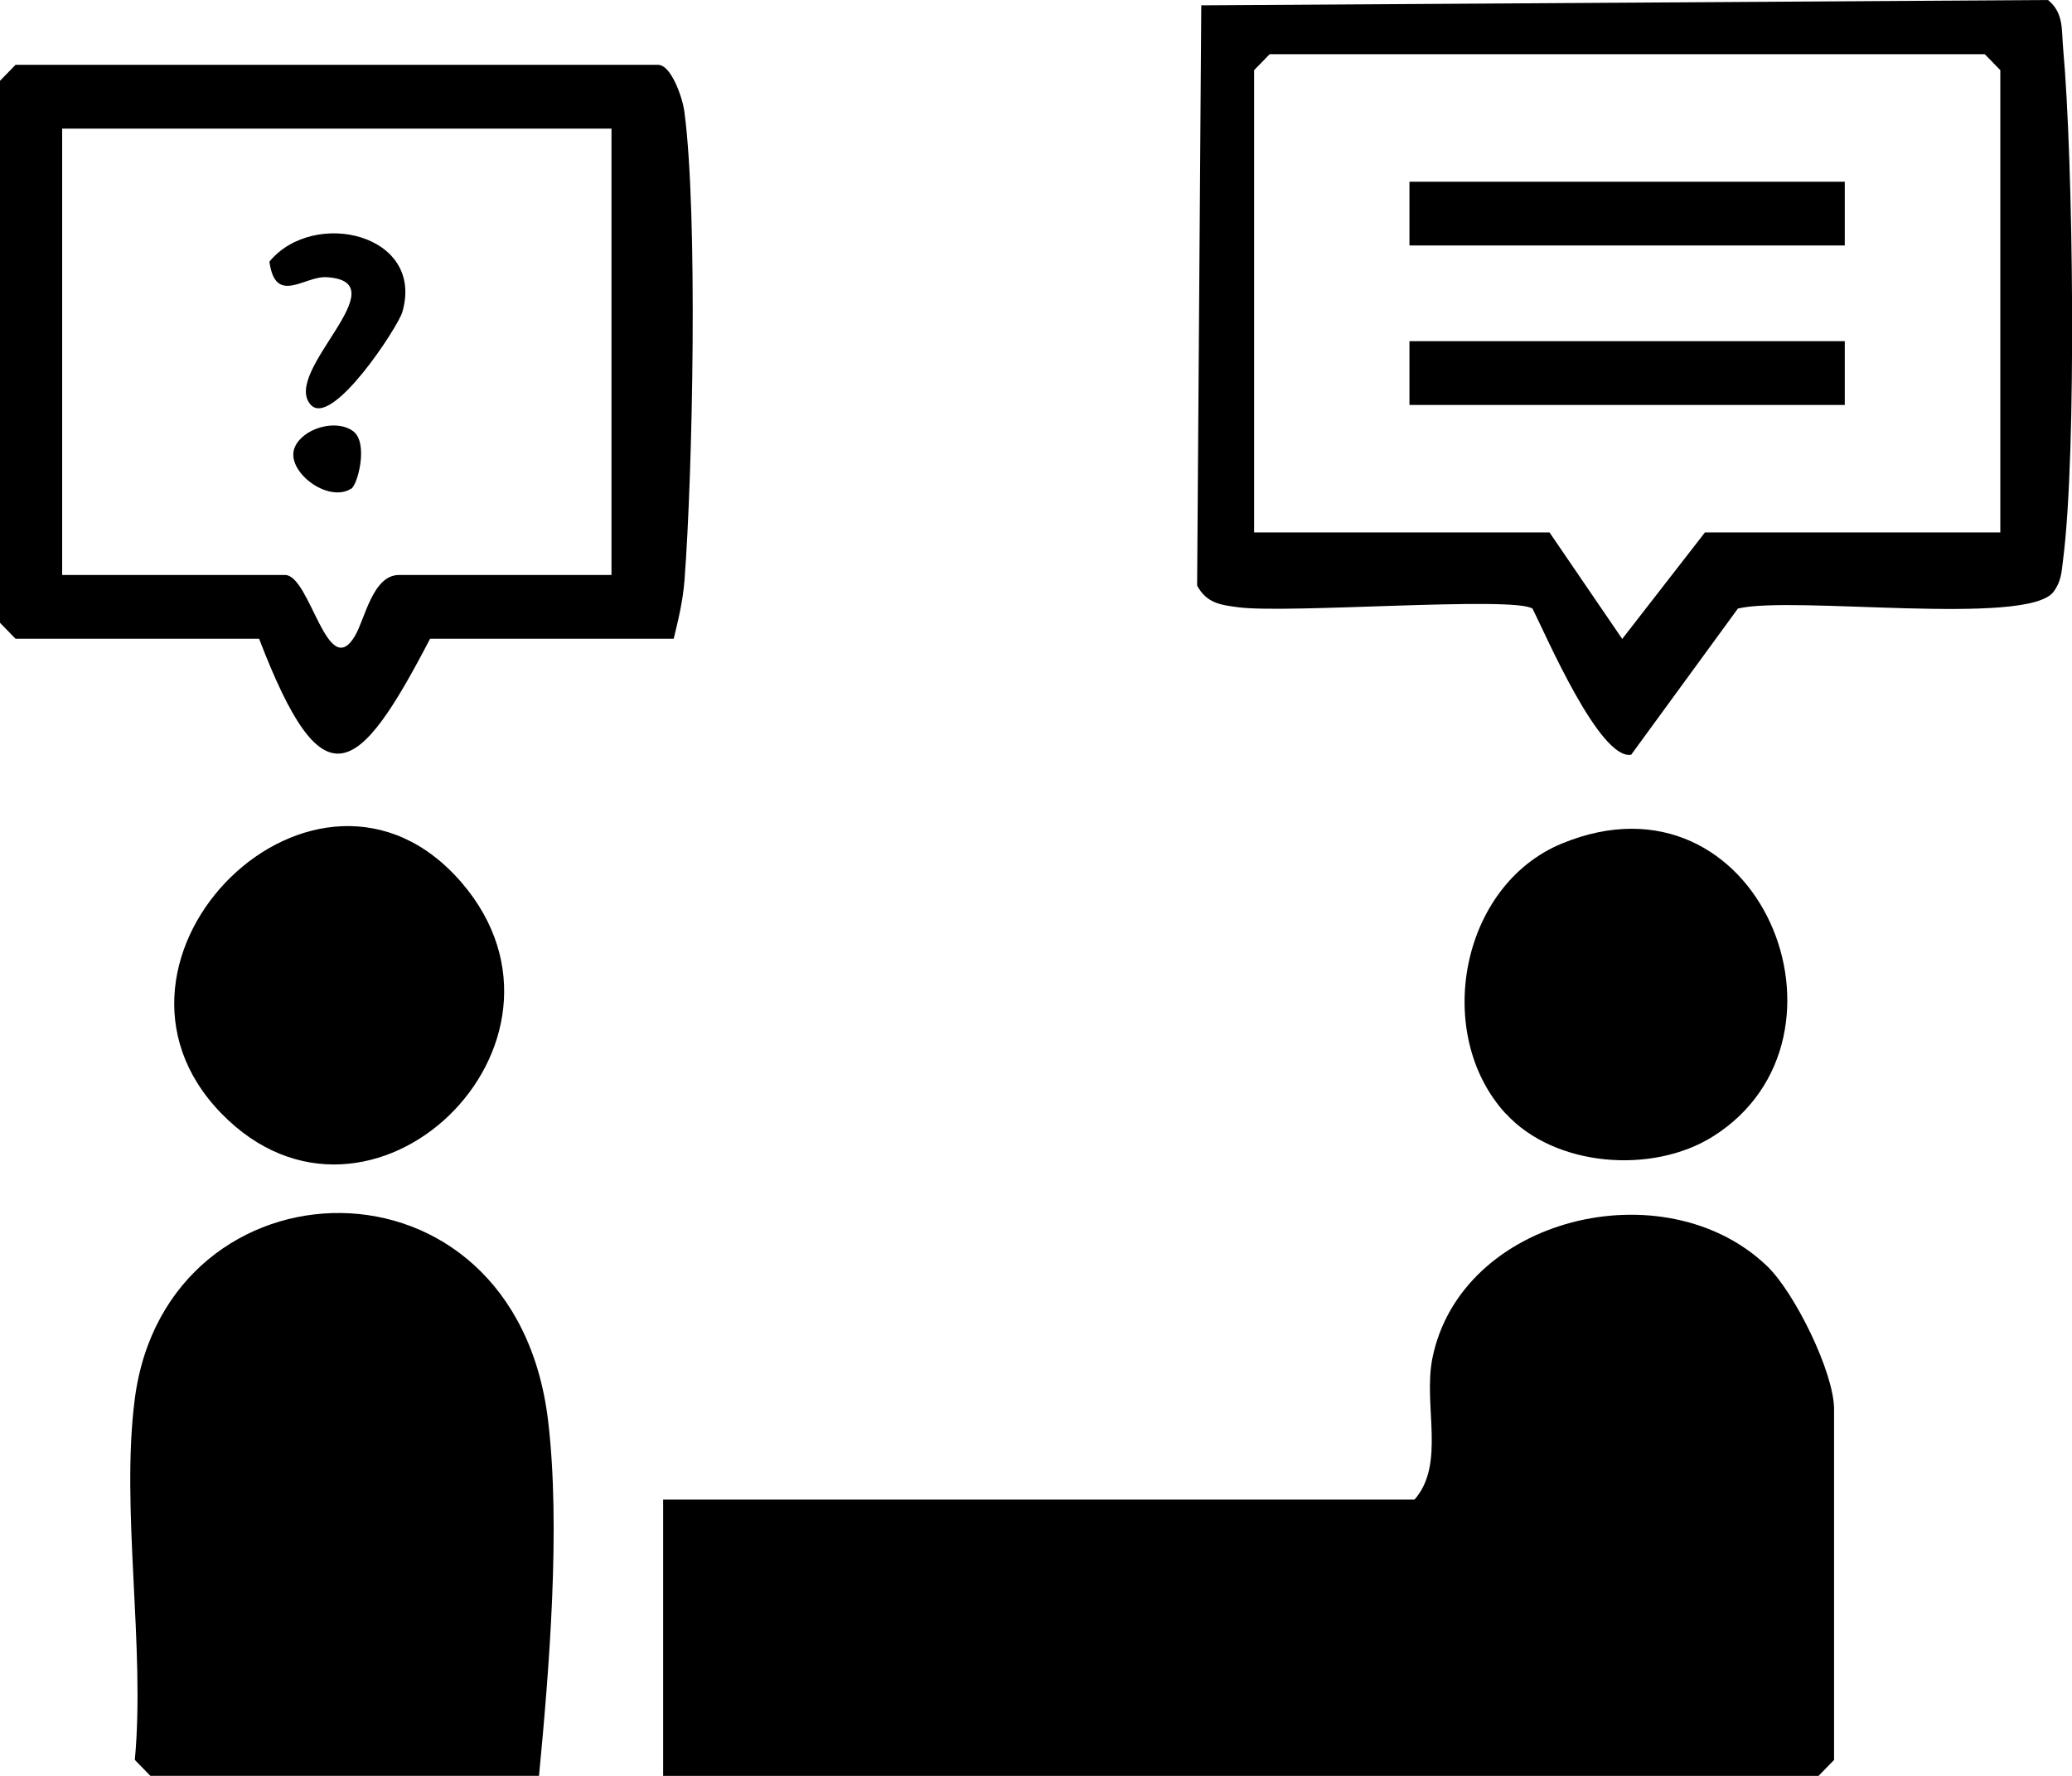
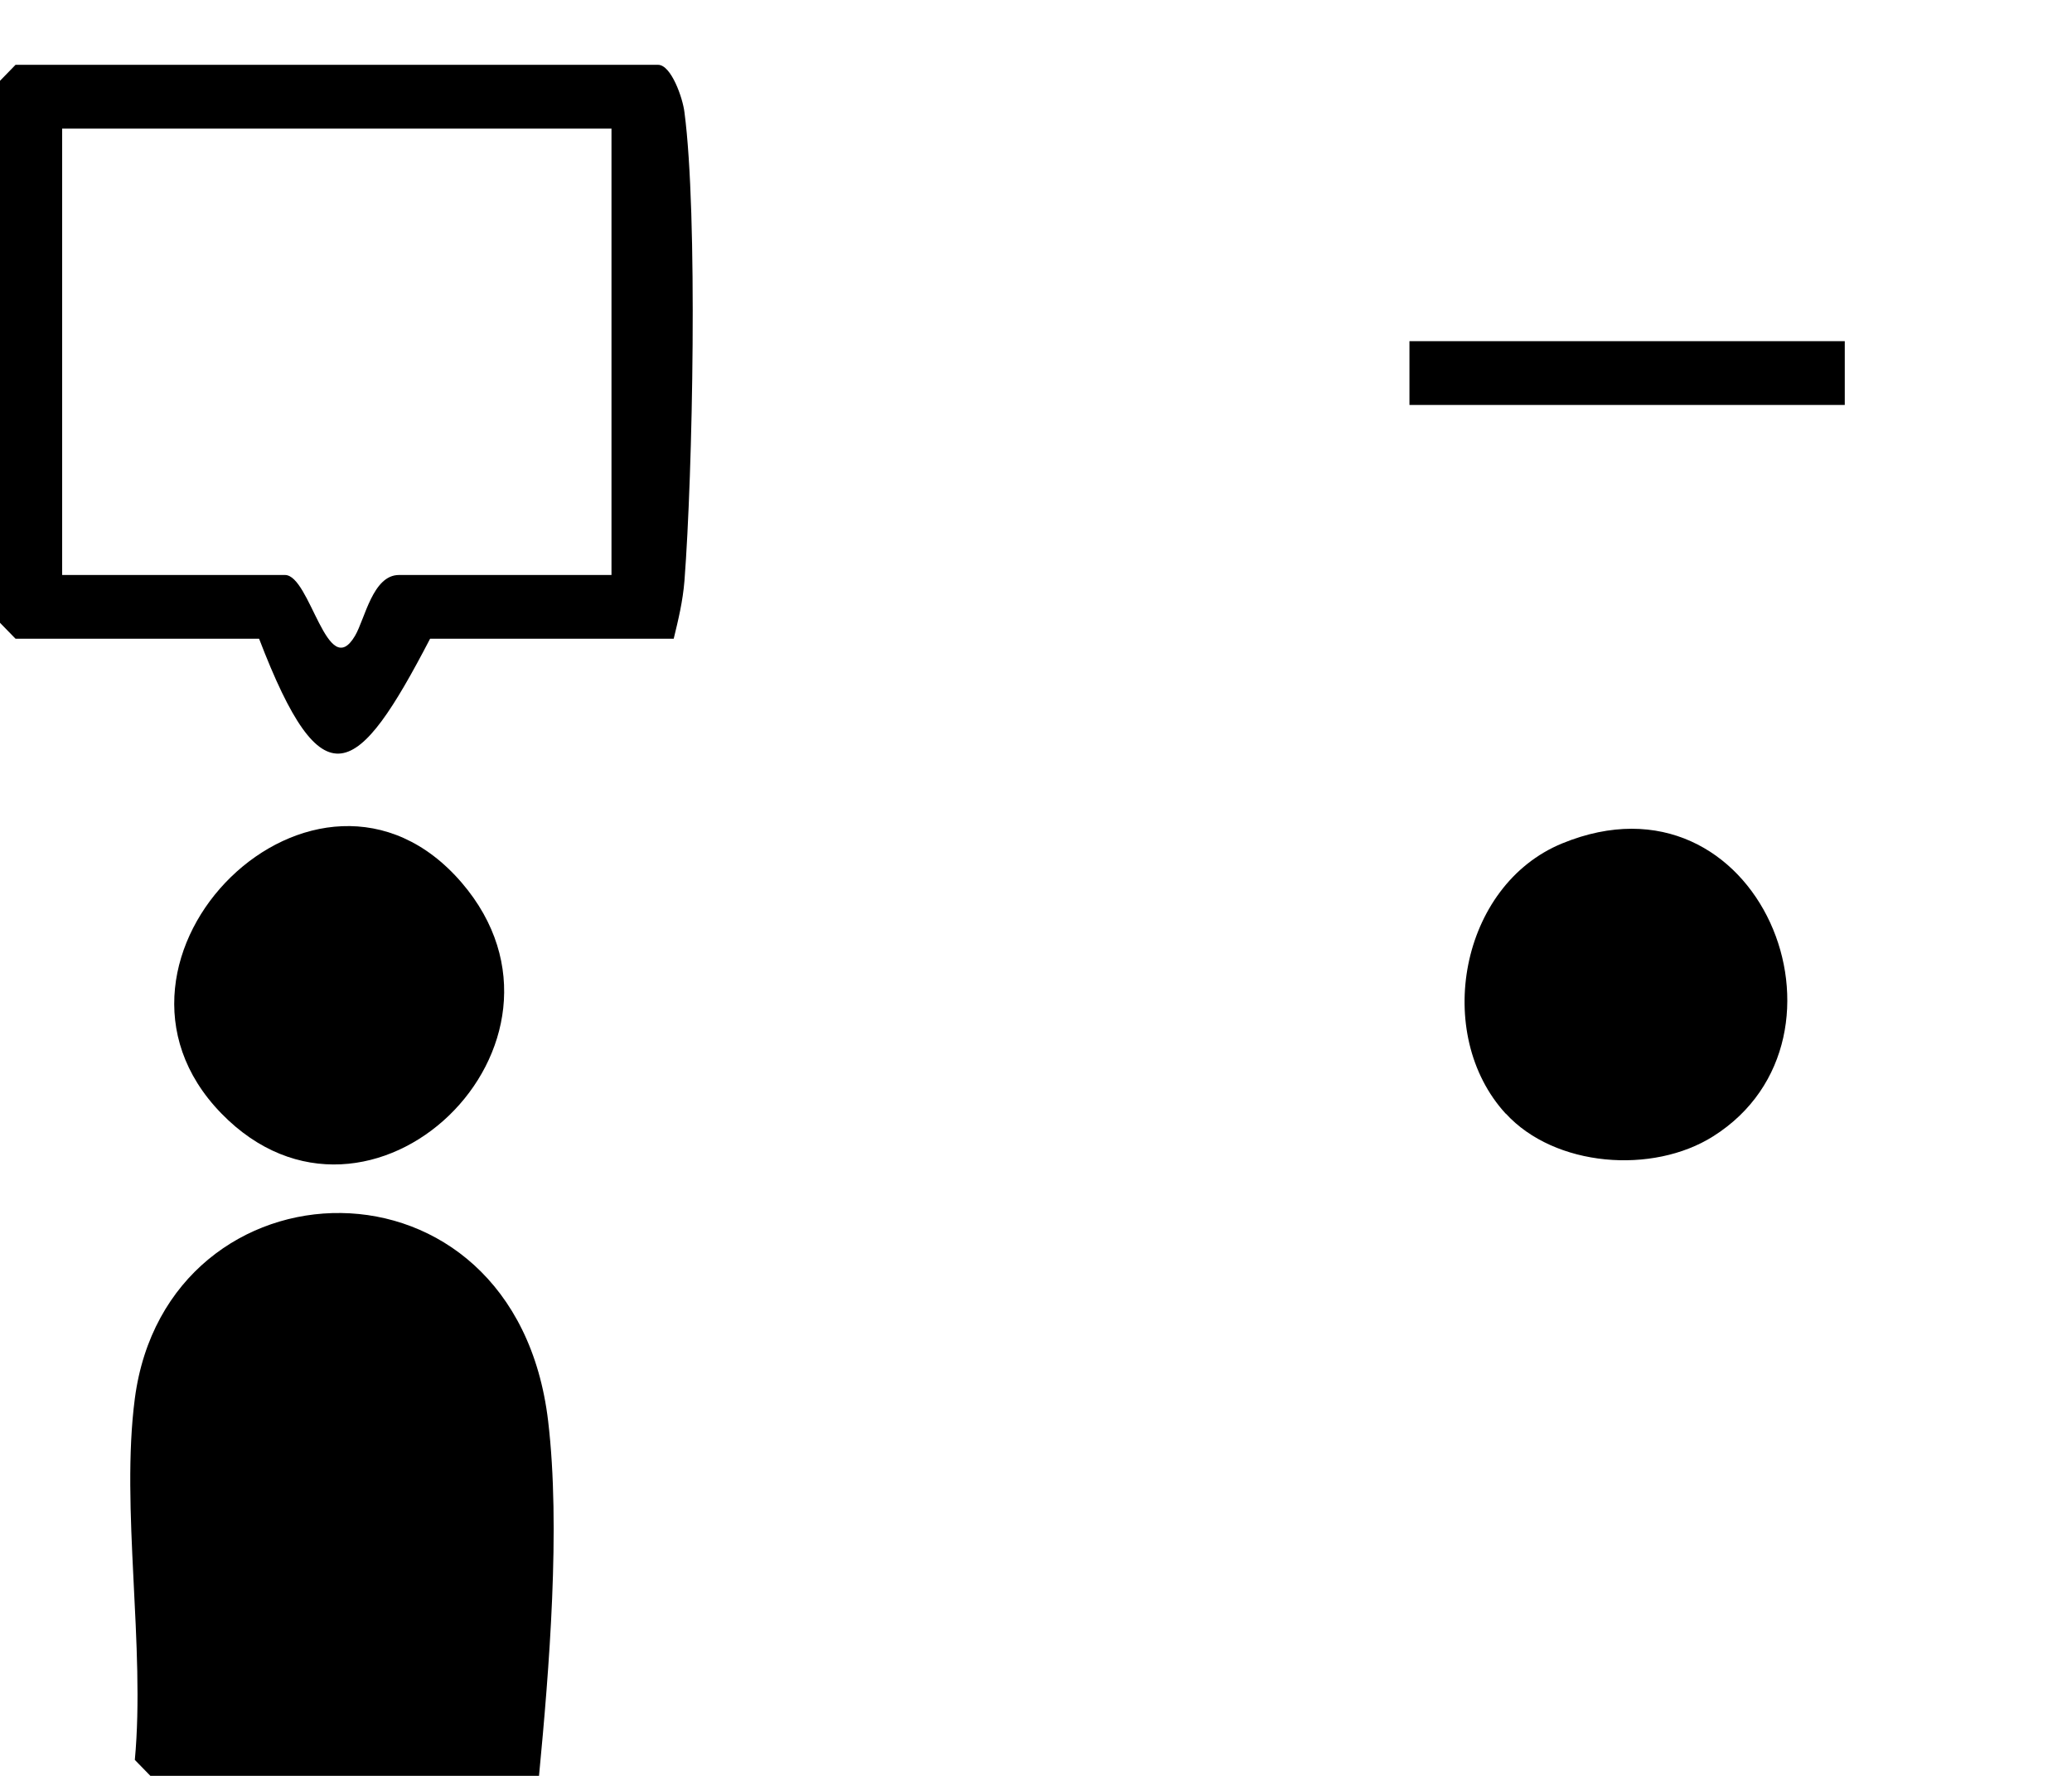
<svg xmlns="http://www.w3.org/2000/svg" width="42" height="36" viewBox="0 0 42 36" fill="none">
  <g clip-path="url(#clip0_1941_22136)">
-     <path d="M13.442 36V30.399H28.673C29.307 29.675 28.845 28.498 29.034 27.538C29.61 24.668 33.74 23.681 35.812 25.659C36.379 26.198 37.177 27.826 37.177 28.567V35.677L36.862 36H13.438H13.442Z" fill="black" />
    <path d="M2.733 28.351C3.384 23.387 10.439 23.133 11.111 28.808C11.367 30.962 11.132 33.845 10.926 35.999H3.048L2.733 35.676C2.947 33.388 2.443 30.57 2.733 28.351Z" fill="black" />
-     <path d="M31.06 12.336C30.669 12.082 26.106 12.444 25.098 12.31C24.74 12.263 24.459 12.228 24.266 11.871L24.35 0.108L41.514 0C41.837 0.263 41.787 0.612 41.82 0.978C42.026 3.24 42.098 9.173 41.82 11.341C41.787 11.595 41.787 11.78 41.623 12C41.085 12.702 36.337 12.069 35.228 12.336L33.064 15.3C32.425 15.408 31.346 12.896 31.064 12.336H31.06ZM40.547 10.793V1.422L40.232 1.099H25.736L25.421 1.422V10.793H31.409L32.883 12.952L34.56 10.793H40.547Z" fill="black" />
    <path d="M13.655 12.948H8.718C7.244 15.783 6.542 16.313 5.252 12.948H0.315L0 12.625V1.638L0.315 1.314H13.34C13.605 1.314 13.84 1.987 13.874 2.275C14.147 4.344 14.042 9.587 13.874 11.776C13.84 12.19 13.752 12.556 13.655 12.953V12.948ZM12.395 2.607H1.26V11.656H5.777C6.29 11.656 6.634 13.844 7.197 12.888C7.399 12.543 7.555 11.656 8.088 11.656H12.395V2.607Z" fill="black" />
    <path d="M4.485 22.569C1.43 19.428 6.438 14.494 9.359 17.894C12.157 21.156 7.493 25.663 4.485 22.569Z" fill="black" />
    <path d="M30.522 22.577C29.043 20.966 29.593 17.945 31.669 17.096C35.657 15.463 37.896 21.035 34.728 23.034C33.501 23.81 31.514 23.659 30.522 22.573V22.577Z" fill="black" />
-     <path d="M37.394 3.684H28.57V4.976H37.394V3.684Z" fill="black" />
    <path d="M37.394 6.916H28.57V8.209H37.394V6.916Z" fill="black" />
-     <path d="M6.301 8.208C5.688 7.545 8.142 5.705 6.616 5.619C6.171 5.593 5.583 6.196 5.461 5.304C6.36 4.214 8.621 4.744 8.154 6.33C8.066 6.627 6.734 8.674 6.301 8.208Z" fill="black" />
-     <path d="M7.119 9.905C6.644 10.211 5.77 9.539 5.976 9.065C6.136 8.69 6.796 8.483 7.153 8.737C7.476 8.966 7.253 9.823 7.119 9.909V9.905Z" fill="black" />
  </g>
  <defs>
    <clipPath id="clip0_1941_22136">
      <rect width="42" height="36" fill="white" />
    </clipPath>
  </defs>
</svg>